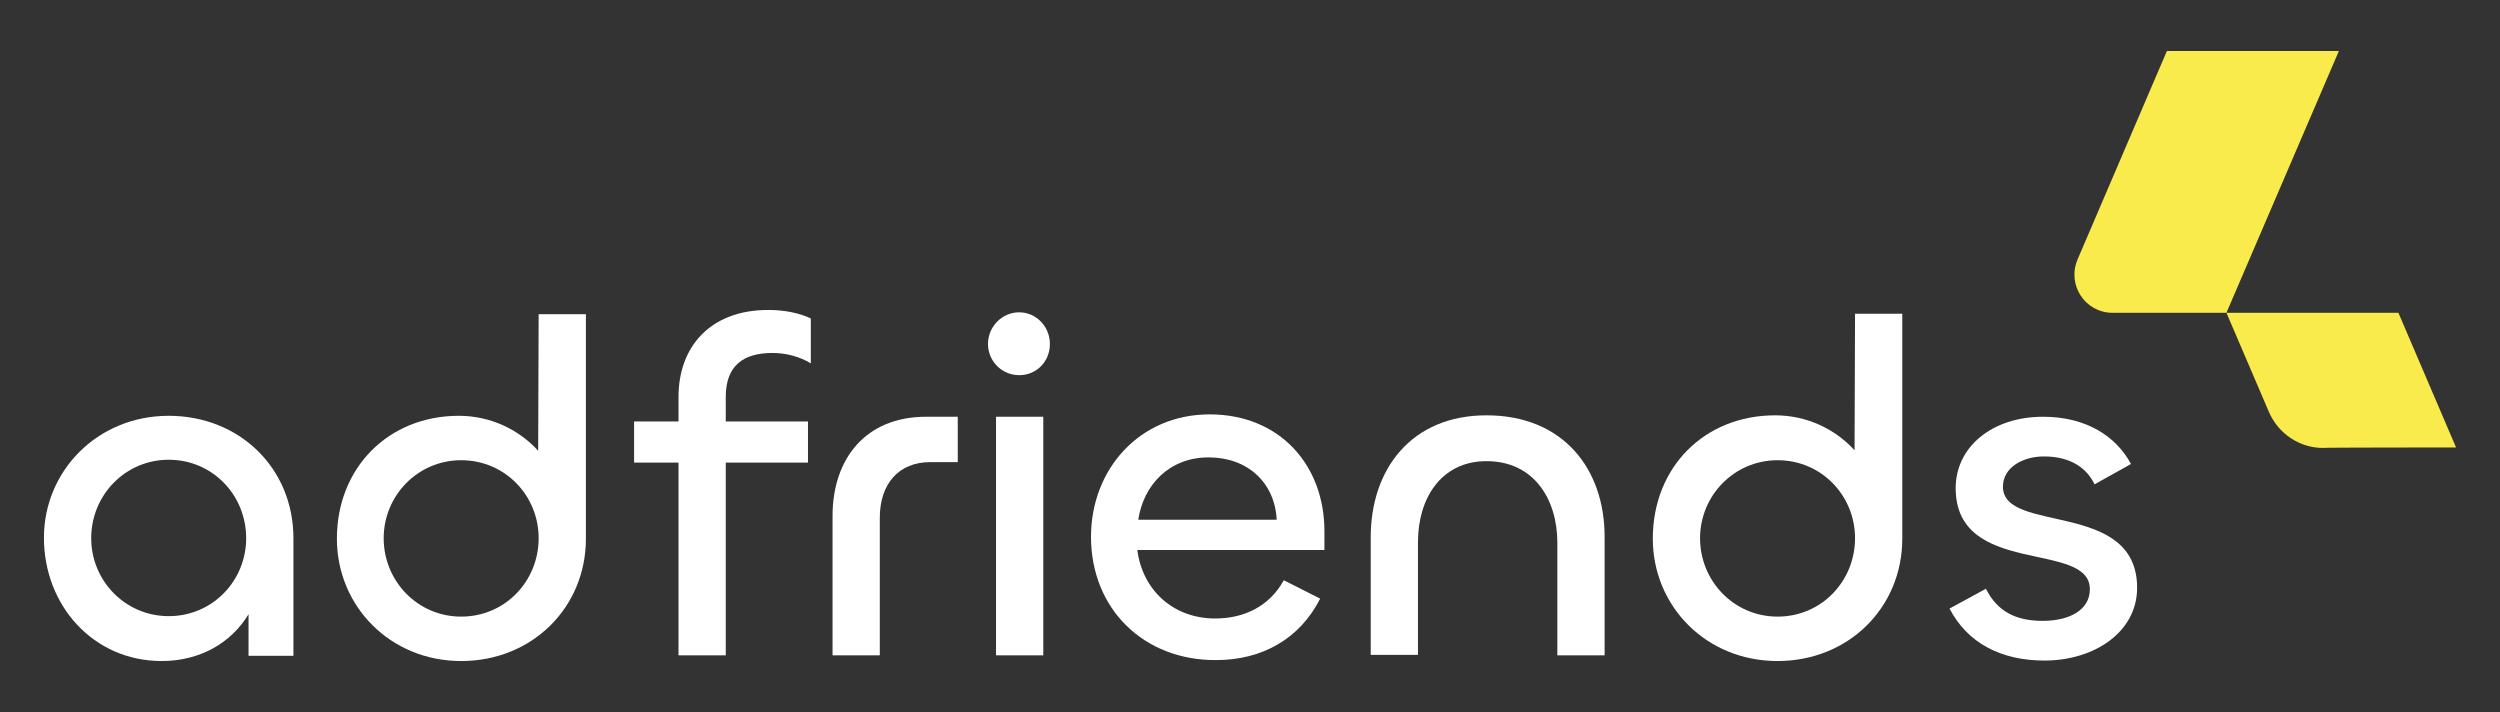
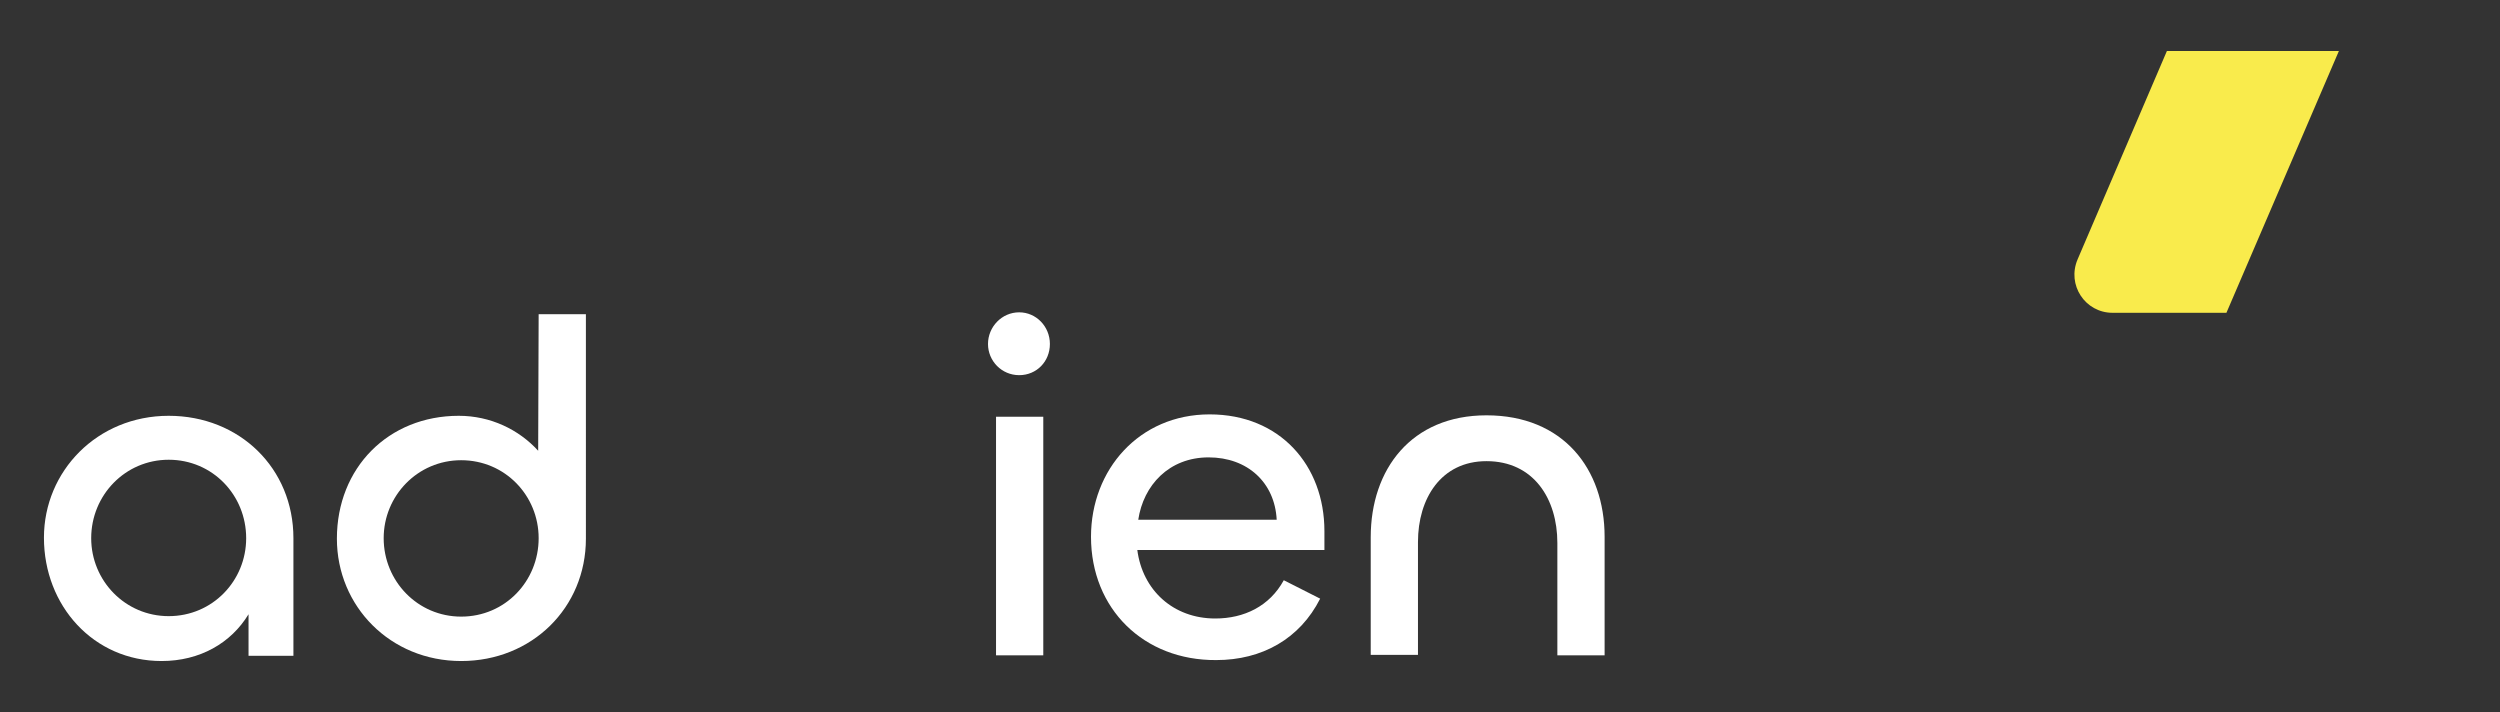
<svg xmlns="http://www.w3.org/2000/svg" version="1.1" id="Ebene_2_00000121255921819613010930000010330485487846690700_" x="0px" y="0px" viewBox="0 0 529.1 150.7" style="enable-background:new 0 0 529.1 150.7;" xml:space="preserve">
  <rect x="0" y="0" width="529.1" height="150.7" fill="#333333" stroke="none" />
  <style type="text/css">
	.st0{fill:#F9EB4C;}
	.st1{fill:#FFFFFF;}
</style>
  <path class="st0" d="M447.1,66.2h24.1L495,10.8h-36.4l-18.9,44.1C437.4,60.3,441.3,66.2,447.1,66.2z" />
-   <path class="st0" d="M519.8,94.7l-12.2-28.5h-36.4l9,21c2,4.6,6.5,7.6,11.4,7.6C491.6,94.7,519.8,94.7,519.8,94.7z" />
  <path class="st1" d="M9.3,113.8C9.3,99.7,20.6,88,35.7,88c15,0,26.4,11.1,26.4,25.9v24.9h-9.5V130c-3.7,6.1-10.3,9.9-18.4,9.9  C19.8,139.9,9.3,128.2,9.3,113.8z M52.1,113.9c0-9.1-7.1-16.6-16.4-16.6c-9.2,0-16.4,7.5-16.4,16.6c0,9,7.2,16.5,16.4,16.5  C45,130.4,52.1,122.9,52.1,113.9z" />
  <path class="st1" d="M71.3,114C71.3,99,82.2,88,97.1,88c6.7,0,12.7,2.9,16.8,7.4l0.1-28.9h10V114c0,14.6-11.4,25.9-26.4,25.9  C82.6,139.9,71.3,128.3,71.3,114z M114,113.9c0-9-7.1-16.5-16.4-16.5c-9.2,0-16.4,7.5-16.4,16.5c0,9.1,7.2,16.6,16.4,16.6  C106.9,130.5,114,123,114,113.9z" />
-   <path class="st1" d="M143.6,138.7V97.9h-9.4v-8.7h9.4V84c0-10.5,6.6-18.4,19-18.4c3.3,0,6.5,0.6,9,1.8v9.5c-2.3-1.4-5.2-2.2-8.1-2.2  c-6.2,0-9.9,2.7-9.9,9.3v5.2H171v8.7h-17.4v40.8H143.6z" />
-   <path class="st1" d="M176.2,138.7v-29.5c0-12,6.9-21,19.8-21c3.1,0,4.4,0,6.7,0v9.6c-2.9,0-3.1,0-5.8,0c-6.7,0-10.7,4.6-10.7,11.8  v29.1L176.2,138.7L176.2,138.7z" />
  <path class="st1" d="M209.1,72.8c0-3.6,2.9-6.7,6.6-6.7c3.6,0,6.5,3,6.5,6.7s-2.8,6.6-6.5,6.6S209.1,76.4,209.1,72.8z M220.8,88.2  v50.5h-10V88.2H220.8z" />
  <path class="st1" d="M230.9,113.6c0-14.2,10.2-25.9,25.1-25.9c14.9,0,24.3,10.8,24.3,24.7v4h-39.6c1.1,8.5,7.6,14.5,16.5,14.5  c6.1,0,11.5-2.6,14.5-8.1l7.7,3.9c-4.3,8.5-12.3,13-22,13C242.1,139.8,230.9,128.9,230.9,113.6z M270.2,110  c-0.4-7.9-6.2-13.2-14.4-13.2c-8.4,0-13.8,5.9-14.9,13.2C241,110,270.2,110,270.2,110z" />
  <path class="st1" d="M300.1,114.7v23.9h-10v-24.9c0-14.4,8.6-25.8,24.5-25.8c16.2,0,25,11.3,25,25.7v25.1h-10v-23.8  c0-9.3-5-17.3-15-17.3C305,97.6,300.1,105.5,300.1,114.7z" />
-   <path class="st1" d="M349.8,114c0-15.1,10.9-26.1,25.9-26.1c6.7,0,12.7,2.9,16.8,7.4l0.1-28.9h10V114c0,14.6-11.4,25.9-26.4,25.9  C361.1,139.9,349.8,128.3,349.8,114z M392.6,113.9c0-9-7.1-16.5-16.4-16.5c-9.2,0-16.4,7.5-16.4,16.5c0,9.1,7.2,16.6,16.4,16.6  C385.5,130.5,392.6,123,392.6,113.9z" />
-   <path class="st1" d="M412.6,128.8l7.7-4.2c2.5,5,6.6,6.8,12,6.8c5.7,0,10-2.3,10-6.7c0-10.4-28.4-2.5-28.4-21.4  c0-8.7,7.7-15.1,18.5-15.1c9.2,0,15.5,4.2,18.6,10l-7.7,4.3c-2.1-4.3-6.2-5.9-10.7-5.9c-4.6,0-8.7,2.4-8.7,6.4  c0,10.1,28.4,2.7,28.4,21.4c0,9.4-9.1,15.4-19.6,15.4C423.5,139.8,416.4,136.1,412.6,128.8z" />
</svg>